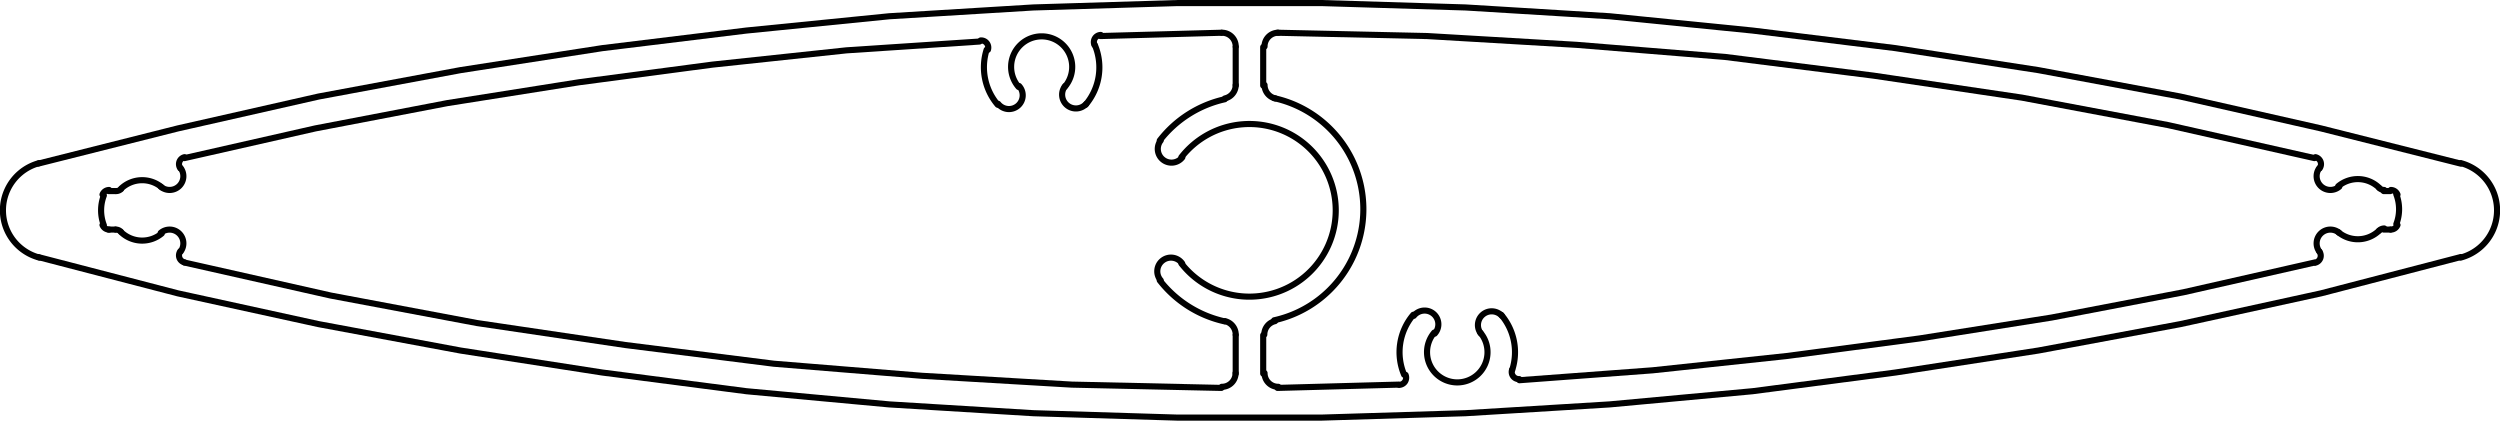
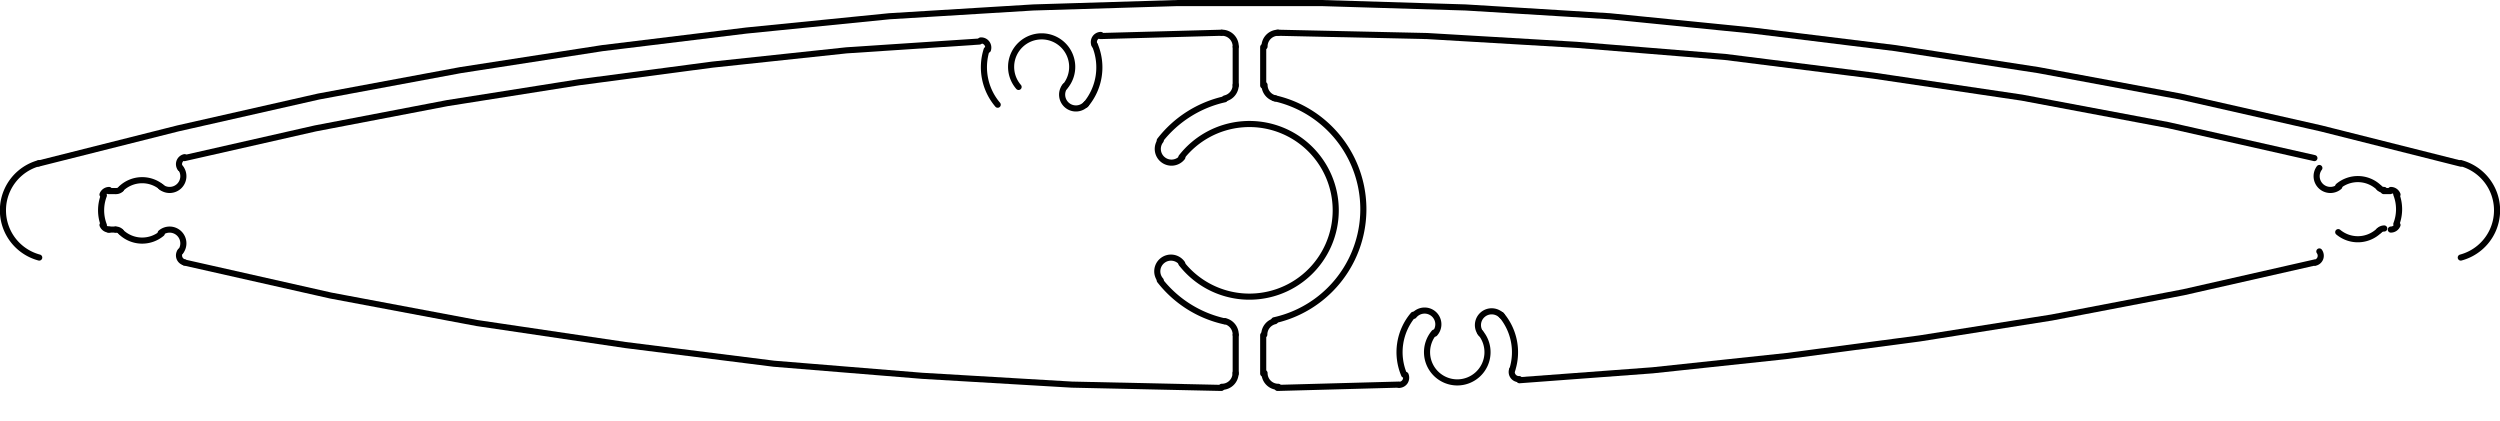
<svg xmlns="http://www.w3.org/2000/svg" viewBox="0 0 409.24 68.86">
  <defs>
    <style>
      .cls-1 {
        fill: none;
        stroke: #000;
        stroke-linecap: round;
        stroke-linejoin: round;
      }
    </style>
  </defs>
  <g id="Layer_2" data-name="Layer 2">
    <g id="Layer_1-2" data-name="Layer 1">
      <g>
        <polyline class="cls-1" points="30.2 42.98 54.14 48.38 78.08 52.88 102.38 56.48 126.68 59.54 150.98 61.52 175.46 62.96 199.94 63.5" />
        <path class="cls-1" d="M29.53,41.11a1.2,1.2,0,0,0-.16,1.1,1.17,1.17,0,0,0,.83.74" />
        <path class="cls-1" d="M29.57,41.18a2.25,2.25,0,0,0-3.26-3.06" />
        <path class="cls-1" d="M19.82,38a5,5,0,0,0,6.66.22" />
        <path class="cls-1" d="M19.77,37.91a1.2,1.2,0,0,0-.82-.33" />
        <line class="cls-1" x1="18.86" y1="37.58" x2="17.78" y2="37.58" />
        <path class="cls-1" d="M16.78,36.83a1.17,1.17,0,0,0,1.09.75" />
        <path class="cls-1" d="M17,32a6.79,6.79,0,0,0,0,4.86" />
        <path class="cls-1" d="M17.87,31.1a1.17,1.17,0,0,0-1.09.75" />
        <line class="cls-1" x1="17.78" y1="31.28" x2="18.86" y2="31.28" />
        <path class="cls-1" d="M19,31.28a1.2,1.2,0,0,0,.82-.33" />
        <path class="cls-1" d="M26.48,30.66a5,5,0,0,0-6.66.22" />
        <path class="cls-1" d="M26.31,30.56a2.25,2.25,0,0,0,3.26-3.06" />
        <path class="cls-1" d="M30.2,25.73a1.17,1.17,0,0,0-.83.74,1.2,1.2,0,0,0,.16,1.1" />
        <polyline class="cls-1" points="160.34 6.8 138.56 8.24 116.6 10.58 94.82 13.46 73.22 16.88 51.62 21.02 30.2 25.88" />
        <path class="cls-1" d="M161.72,8.15a1.17,1.17,0,0,0-1.18-1.53" />
        <path class="cls-1" d="M161.51,8.14a9.46,9.46,0,0,0,1.81,9" />
-         <path class="cls-1" d="M163.4,17a2.25,2.25,0,1,0,3.42-2.92" />
        <path class="cls-1" d="M174.29,14.23a5,5,0,1,0-7.55,0" />
        <path class="cls-1" d="M174.37,14.07A2.26,2.26,0,0,0,177.81,17" />
        <path class="cls-1" d="M177.72,17.14a9.45,9.45,0,0,0,1.49-9.8" />
        <path class="cls-1" d="M180.19,5.72a1.17,1.17,0,0,0-.95.54,1.2,1.2,0,0,0-.09,1.09" />
        <line class="cls-1" x1="199.94" y1="5.36" x2="180.14" y2="5.9" />
        <path class="cls-1" d="M202.28,7.61A2.24,2.24,0,0,0,200,5.36" />
        <line class="cls-1" x1="202.28" y1="7.7" x2="202.28" y2="14" />
        <path class="cls-1" d="M200.52,16.11a2.26,2.26,0,0,0,1.76-2.2" />
        <path class="cls-1" d="M200.48,16.25A18.55,18.55,0,0,0,189.85,23" />
        <path class="cls-1" d="M190,23a2.24,2.24,0,1,0,3.54,2.76" />
        <path class="cls-1" d="M193.39,43.13a14.13,14.13,0,1,0,0-17.4" />
        <path class="cls-1" d="M193.52,43.13A2.24,2.24,0,1,0,190,45.89" />
        <path class="cls-1" d="M189.85,45.9a18.55,18.55,0,0,0,10.63,6.71" />
        <path class="cls-1" d="M202.28,54.77a2.26,2.26,0,0,0-1.76-2.2" />
        <line class="cls-1" x1="202.28" y1="54.86" x2="202.28" y2="61.16" />
        <path class="cls-1" d="M200,63.32a2.24,2.24,0,0,0,2.26-2.25" />
        <path class="cls-1" d="M231.35,51.53a9.45,9.45,0,0,0-1.5,9.81" />
        <path class="cls-1" d="M229.05,63a1.17,1.17,0,0,0,.95-.54,1.2,1.2,0,0,0,.09-1.09" />
        <line class="cls-1" x1="209.12" y1="63.5" x2="228.92" y2="62.96" />
        <path class="cls-1" d="M207,61.07a2.24,2.24,0,0,0,2.26,2.25" />
        <line class="cls-1" x1="206.78" y1="61.16" x2="206.78" y2="54.86" />
        <path class="cls-1" d="M208.72,52.57a2.26,2.26,0,0,0-1.76,2.2" />
        <path class="cls-1" d="M208.58,52.43a18.62,18.62,0,0,0,0-36.36" />
        <path class="cls-1" d="M207,13.91a2.26,2.26,0,0,0,1.76,2.2" />
        <line class="cls-1" x1="206.78" y1="14" x2="206.78" y2="7.7" />
        <path class="cls-1" d="M209.22,5.36A2.24,2.24,0,0,0,207,7.61" />
        <polyline class="cls-1" points="378.86 25.88 354.92 20.48 330.98 15.98 306.68 12.38 282.38 9.32 258.08 7.34 233.6 5.9 209.12 5.36" />
-         <path class="cls-1" d="M379.71,27.57a1.2,1.2,0,0,0,.16-1.1,1.17,1.17,0,0,0-.83-.74" />
        <path class="cls-1" d="M379.67,27.5a2.25,2.25,0,0,0,3.26,3.06" />
        <path class="cls-1" d="M389.42,30.7a5,5,0,0,0-6.66-.22" />
        <path class="cls-1" d="M389.47,30.77a1.2,1.2,0,0,0,.82.33" />
        <line class="cls-1" x1="390.2" y1="31.28" x2="391.28" y2="31.28" />
        <path class="cls-1" d="M392.46,31.85a1.17,1.17,0,0,0-1.09-.75" />
        <path class="cls-1" d="M392.27,36.68a6.79,6.79,0,0,0,0-4.86" />
        <path class="cls-1" d="M391.37,37.58a1.17,1.17,0,0,0,1.09-.75" />
-         <line class="cls-1" x1="391.28" y1="37.58" x2="390.2" y2="37.58" />
        <path class="cls-1" d="M390.29,37.4a1.2,1.2,0,0,0-.82.33" />
        <path class="cls-1" d="M382.76,38a5,5,0,0,0,6.66-.22" />
-         <path class="cls-1" d="M382.93,38.12a2.25,2.25,0,0,0-3.26,3.06" />
        <path class="cls-1" d="M379,43a1.17,1.17,0,0,0,.83-.74,1.2,1.2,0,0,0-.16-1.1" />
        <polyline class="cls-1" points="248.72 62.24 270.5 60.62 292.46 58.28 314.24 55.4 335.84 51.98 357.44 47.84 378.86 42.98" />
        <path class="cls-1" d="M247.52,60.53a1.17,1.17,0,0,0,1.18,1.53" />
        <path class="cls-1" d="M247.55,60.54a9.44,9.44,0,0,0-1.8-9" />
        <path class="cls-1" d="M245.84,51.69a2.25,2.25,0,0,0-3.42,2.92" />
        <path class="cls-1" d="M234.78,54.44a4.95,4.95,0,1,0,7.54,0" />
        <path class="cls-1" d="M234.86,54.61a2.25,2.25,0,1,0-3.42-2.92" />
-         <polyline class="cls-1" points="6.26 42.08 29.12 48.02 52.16 53.06 75.38 57.38 98.6 60.98 122.18 64.04 145.58 66.2 169.16 67.64 192.74 68.36 216.32 68.36 239.9 67.64 263.48 66.2 286.88 64.04 310.28 60.98 333.68 57.38 356.9 53.06 379.94 48.02 402.8 42.08" />
        <path class="cls-1" d="M6.42,26.7a8,8,0,0,0,0,15.46" />
        <polyline class="cls-1" points="402.8 26.78 379.94 21.02 356.9 15.8 333.68 11.48 310.28 7.88 286.88 5 263.48 2.66 239.9 1.22 216.32 0.5 192.74 0.5 169.16 1.22 145.58 2.66 122.18 5 98.6 7.88 75.38 11.48 52.16 15.8 29.12 21.02 6.26 26.78" />
        <path class="cls-1" d="M402.82,42.16a8,8,0,0,0,0-15.46" />
      </g>
    </g>
  </g>
</svg>